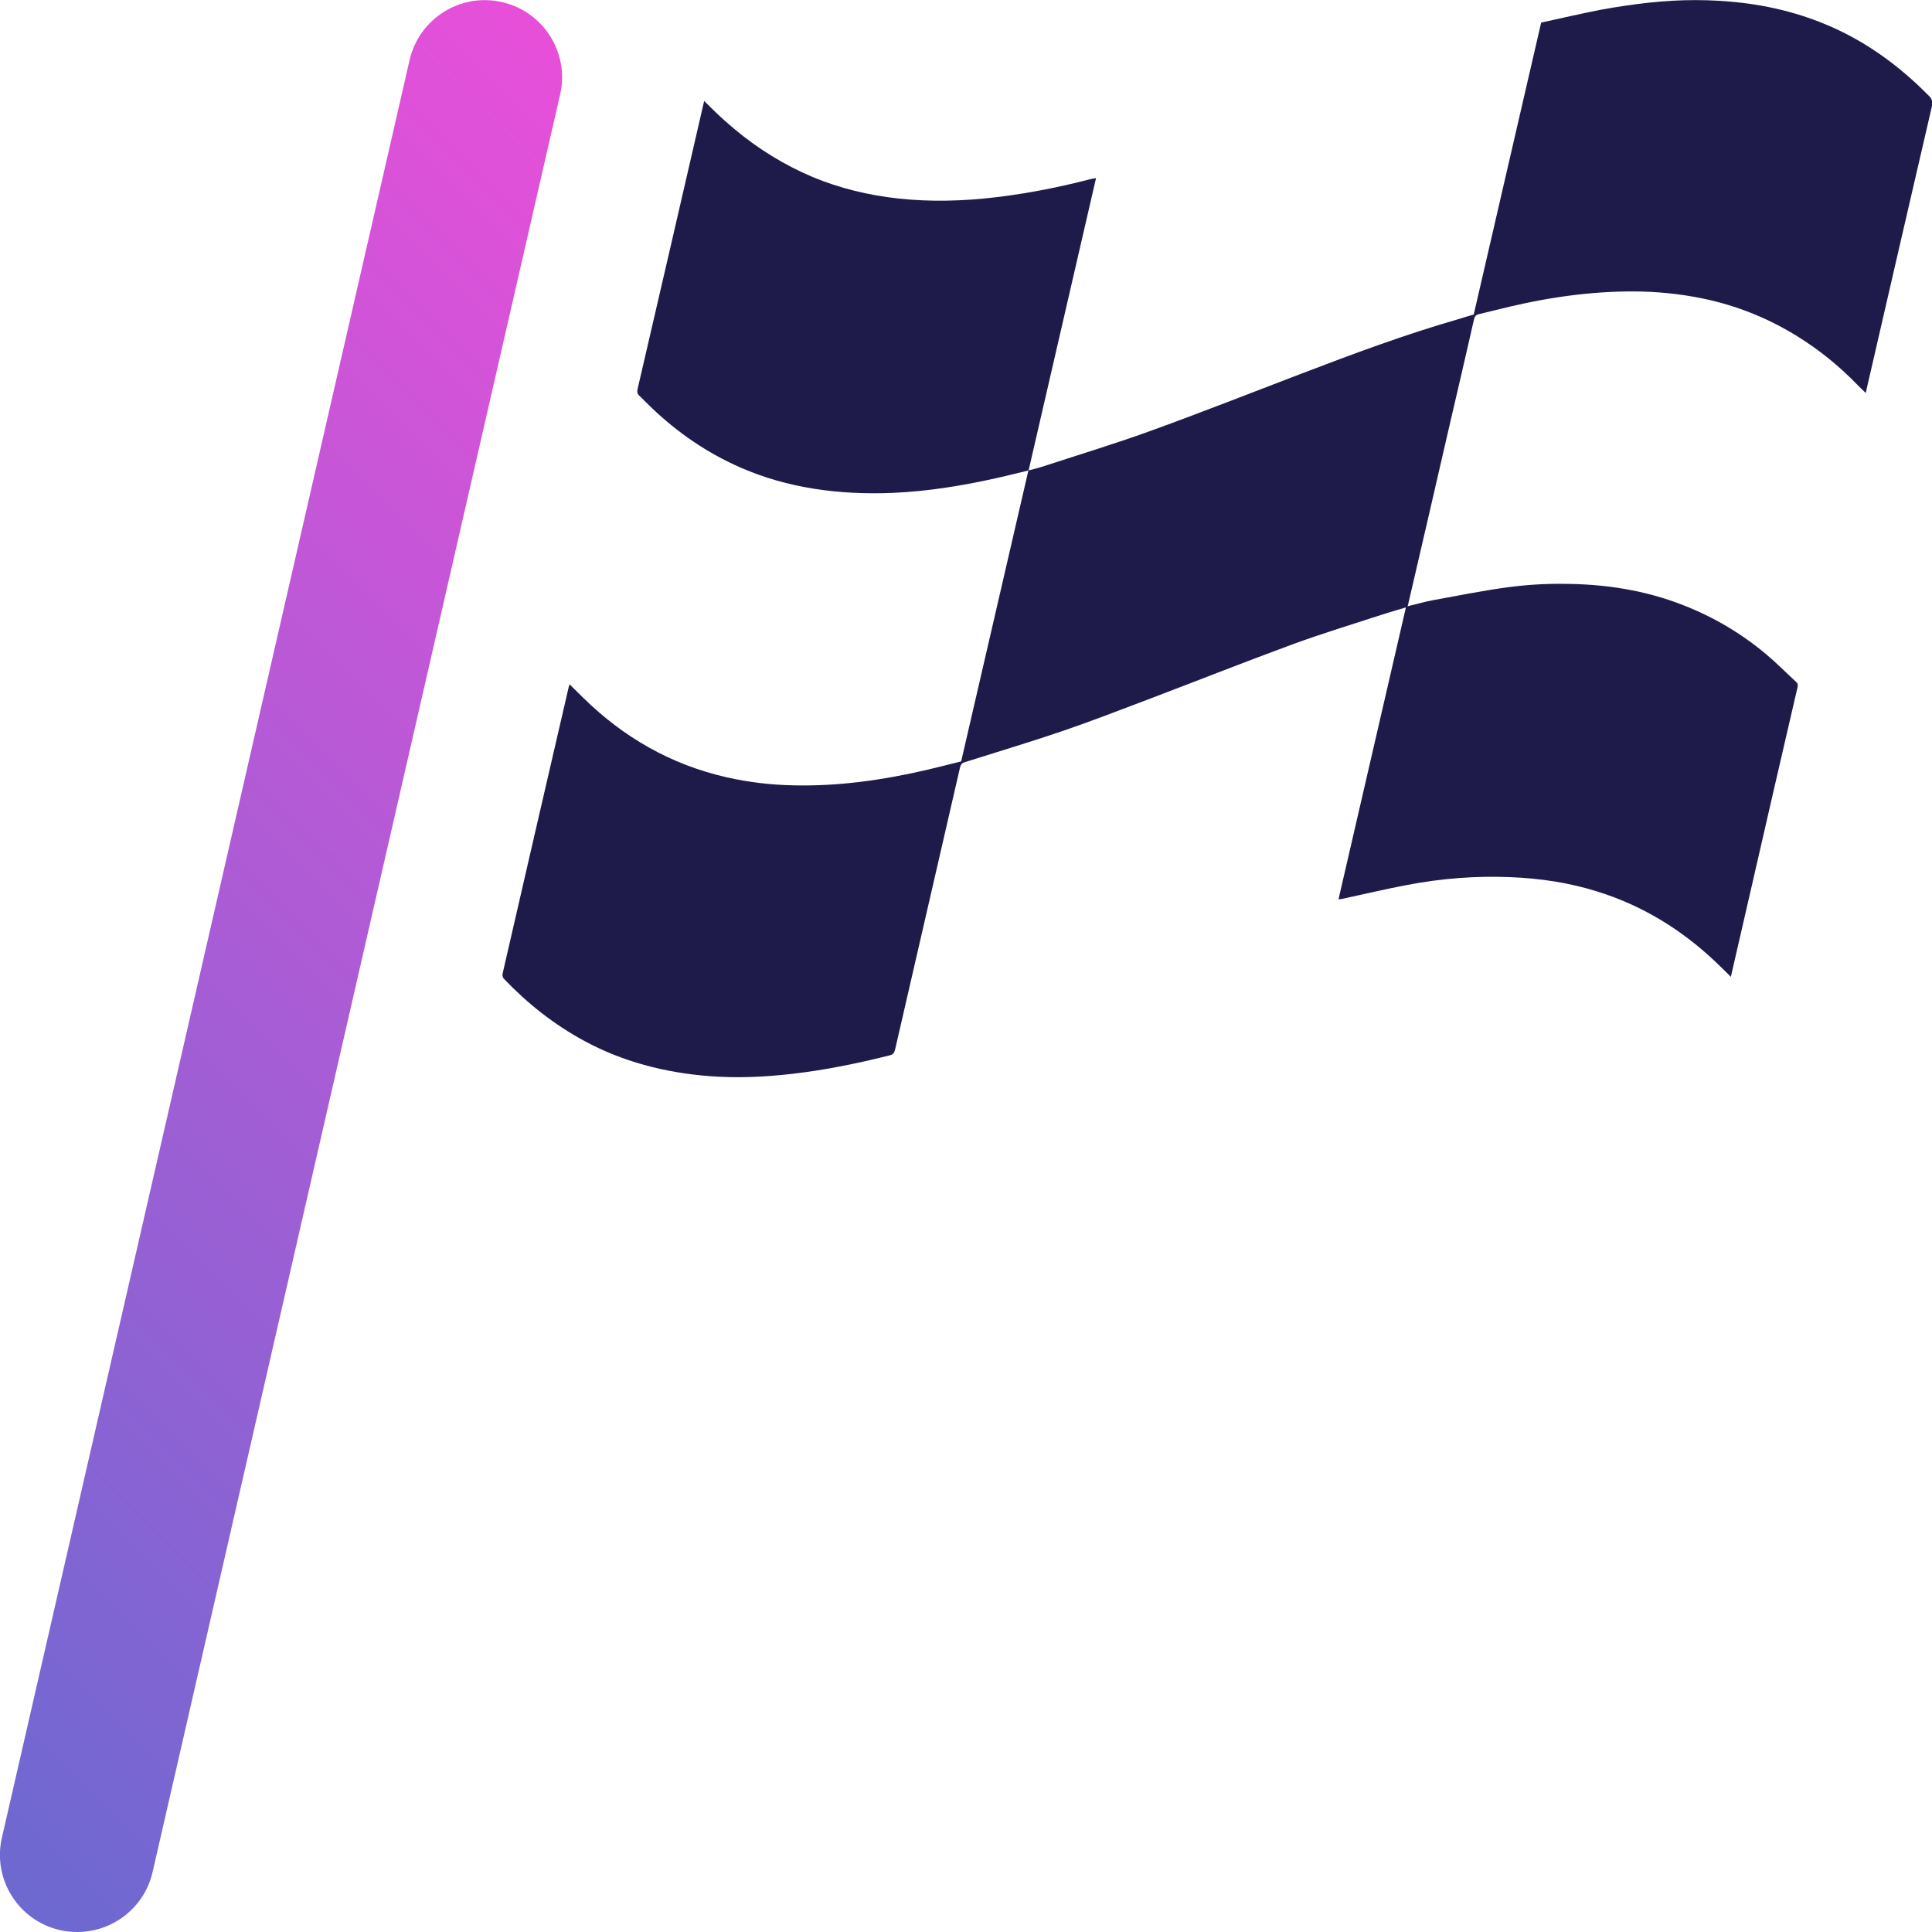
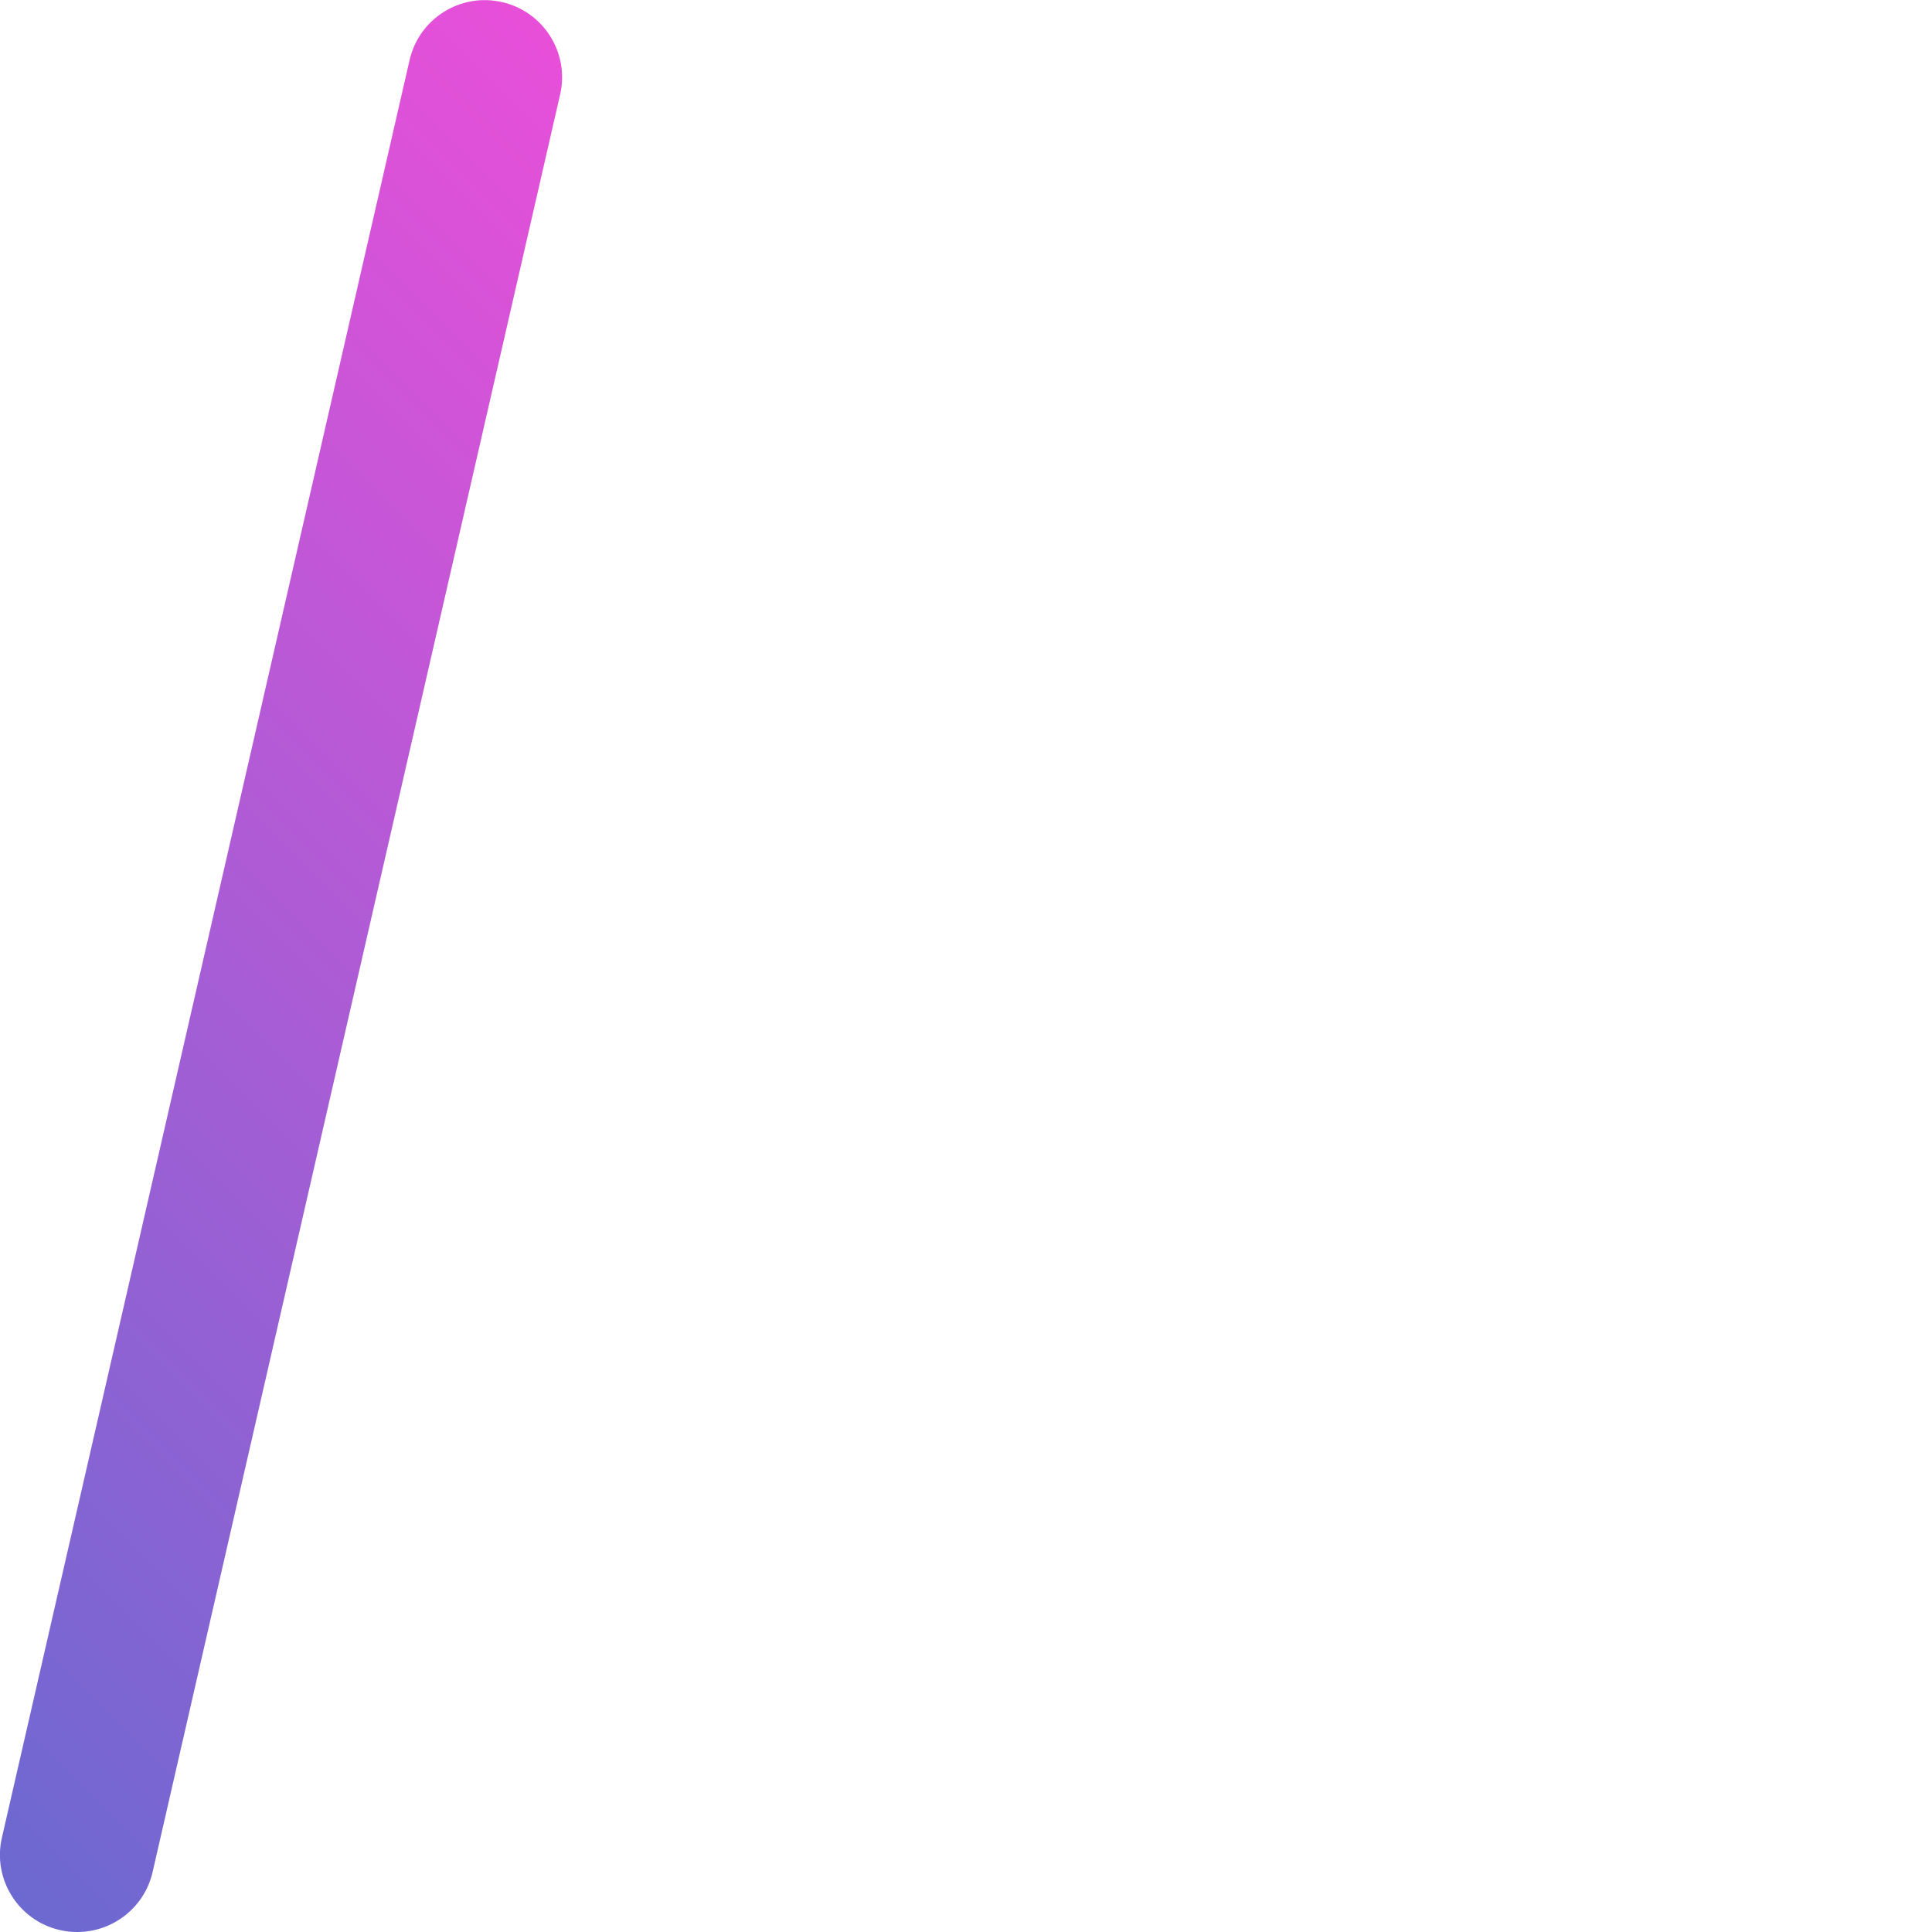
<svg xmlns="http://www.w3.org/2000/svg" id="Layer_2" viewBox="0 0 100 100">
  <defs>
    <style>.cls-1{fill:url(#linear-gradient);}.cls-2{fill:#1e1b4a;}</style>
    <linearGradient id="linear-gradient" x1="-16.55" y1="81.1" x2="45.65" y2="18.9" gradientUnits="userSpaceOnUse">
      <stop offset="0" stop-color="#6c69d1" />
      <stop offset="1" stop-color="#e84fd9" />
    </linearGradient>
  </defs>
  <g id="Purple_Fushia">
    <g>
      <path class="cls-1" d="m4,100c-.3,0-.6-.03-.9-.1-2.15-.49-3.5-2.64-3-4.79L21.2,3.11c.49-2.15,2.64-3.5,4.79-3,2.15.49,3.5,2.64,3,4.79L7.9,96.89c-.42,1.85-2.07,3.11-3.9,3.11Z" />
-       <path id="CEV1C1.tif" class="cls-2" d="m36.44,5.22c.38.37.72.72,1.09,1.04,1.21,1.09,2.55,1.99,4.03,2.68,1.36.63,2.81,1.04,4.34,1.26,1.61.23,3.28.24,4.99.08,1.85-.18,3.72-.53,5.6-1.02.07-.02.14-.02.24-.04-1.16,5.03-2.32,10.06-3.49,15.13.31-.08.58-.15.85-.24,1.86-.61,3.72-1.17,5.58-1.85,2.56-.93,5.12-1.94,7.69-2.92,2.69-1.03,5.38-2.03,8.09-2.81.27-.08.54-.17.83-.25l3.49-15.11c1.05-.23,2.08-.47,3.11-.67.82-.15,1.64-.27,2.45-.36,1.63-.18,3.23-.18,4.78,0,1.93.22,3.74.75,5.4,1.59,1.63.83,3.06,1.94,4.35,3.25.16.16.18.32.12.59-1.12,4.81-2.22,9.61-3.33,14.42l-.08.35c-.17-.16-.31-.3-.45-.44-.94-.97-1.97-1.8-3.1-2.5-1.39-.86-2.89-1.49-4.52-1.87-1.14-.26-2.32-.41-3.53-.44-2.24-.05-4.53.24-6.86.79-.52.12-1.04.26-1.56.38-.16.04-.22.11-.26.29-.42,1.85-.85,3.7-1.28,5.54-.69,3-1.38,6-2.08,9l-.07.29c.46-.11.9-.24,1.34-.32,1.27-.23,2.55-.49,3.82-.66.96-.13,1.92-.19,2.86-.18,2.21,0,4.31.34,6.26,1.11,1.56.61,2.98,1.45,4.26,2.52.55.46,1.05.97,1.58,1.46.1.09.08.21.04.35-.79,3.41-1.58,6.82-2.36,10.24-.33,1.45-.67,2.9-1,4.35l-.07.31c-.29-.28-.55-.55-.82-.8-1.76-1.66-3.78-2.9-6.11-3.62-1.43-.45-2.94-.68-4.51-.74-1.74-.07-3.52.06-5.34.41-1.12.21-2.24.48-3.36.72-.05.01-.1.01-.17.02,1.16-5.03,2.32-10.05,3.49-15.11-.38.11-.72.21-1.07.32-1.59.52-3.18,1-4.77,1.58-2.5.92-5,1.91-7.5,2.86-1.46.55-2.92,1.12-4.38,1.62-1.7.58-3.41,1.09-5.11,1.63-.17.05-.22.14-.26.32-1.11,4.84-2.23,9.68-3.34,14.51-.05.21-.1.3-.31.35-1.68.42-3.35.76-5.01.95-1.46.17-2.9.23-4.3.12-2.34-.18-4.52-.76-6.49-1.83-1.55-.84-2.92-1.92-4.15-3.21-.06-.06-.09-.19-.06-.29,1.13-4.93,2.27-9.85,3.41-14.78.01-.05.03-.1.05-.17.25.24.48.48.71.7,2.08,2.04,4.52,3.45,7.41,4.11,1.14.26,2.32.4,3.53.42,2.26.05,4.58-.27,6.92-.82.56-.13,1.12-.28,1.7-.42,1.16-5.02,2.32-10.03,3.48-15.06-.5.12-1,.25-1.49.36-1.85.42-3.69.72-5.5.8-2.82.12-5.48-.25-7.89-1.3-1.74-.76-3.29-1.82-4.66-3.14-.21-.2-.41-.41-.62-.61-.08-.08-.1-.17-.07-.32,1.14-4.9,2.27-9.81,3.4-14.71.01-.06.03-.13.06-.23Z" />
    </g>
  </g>
</svg>